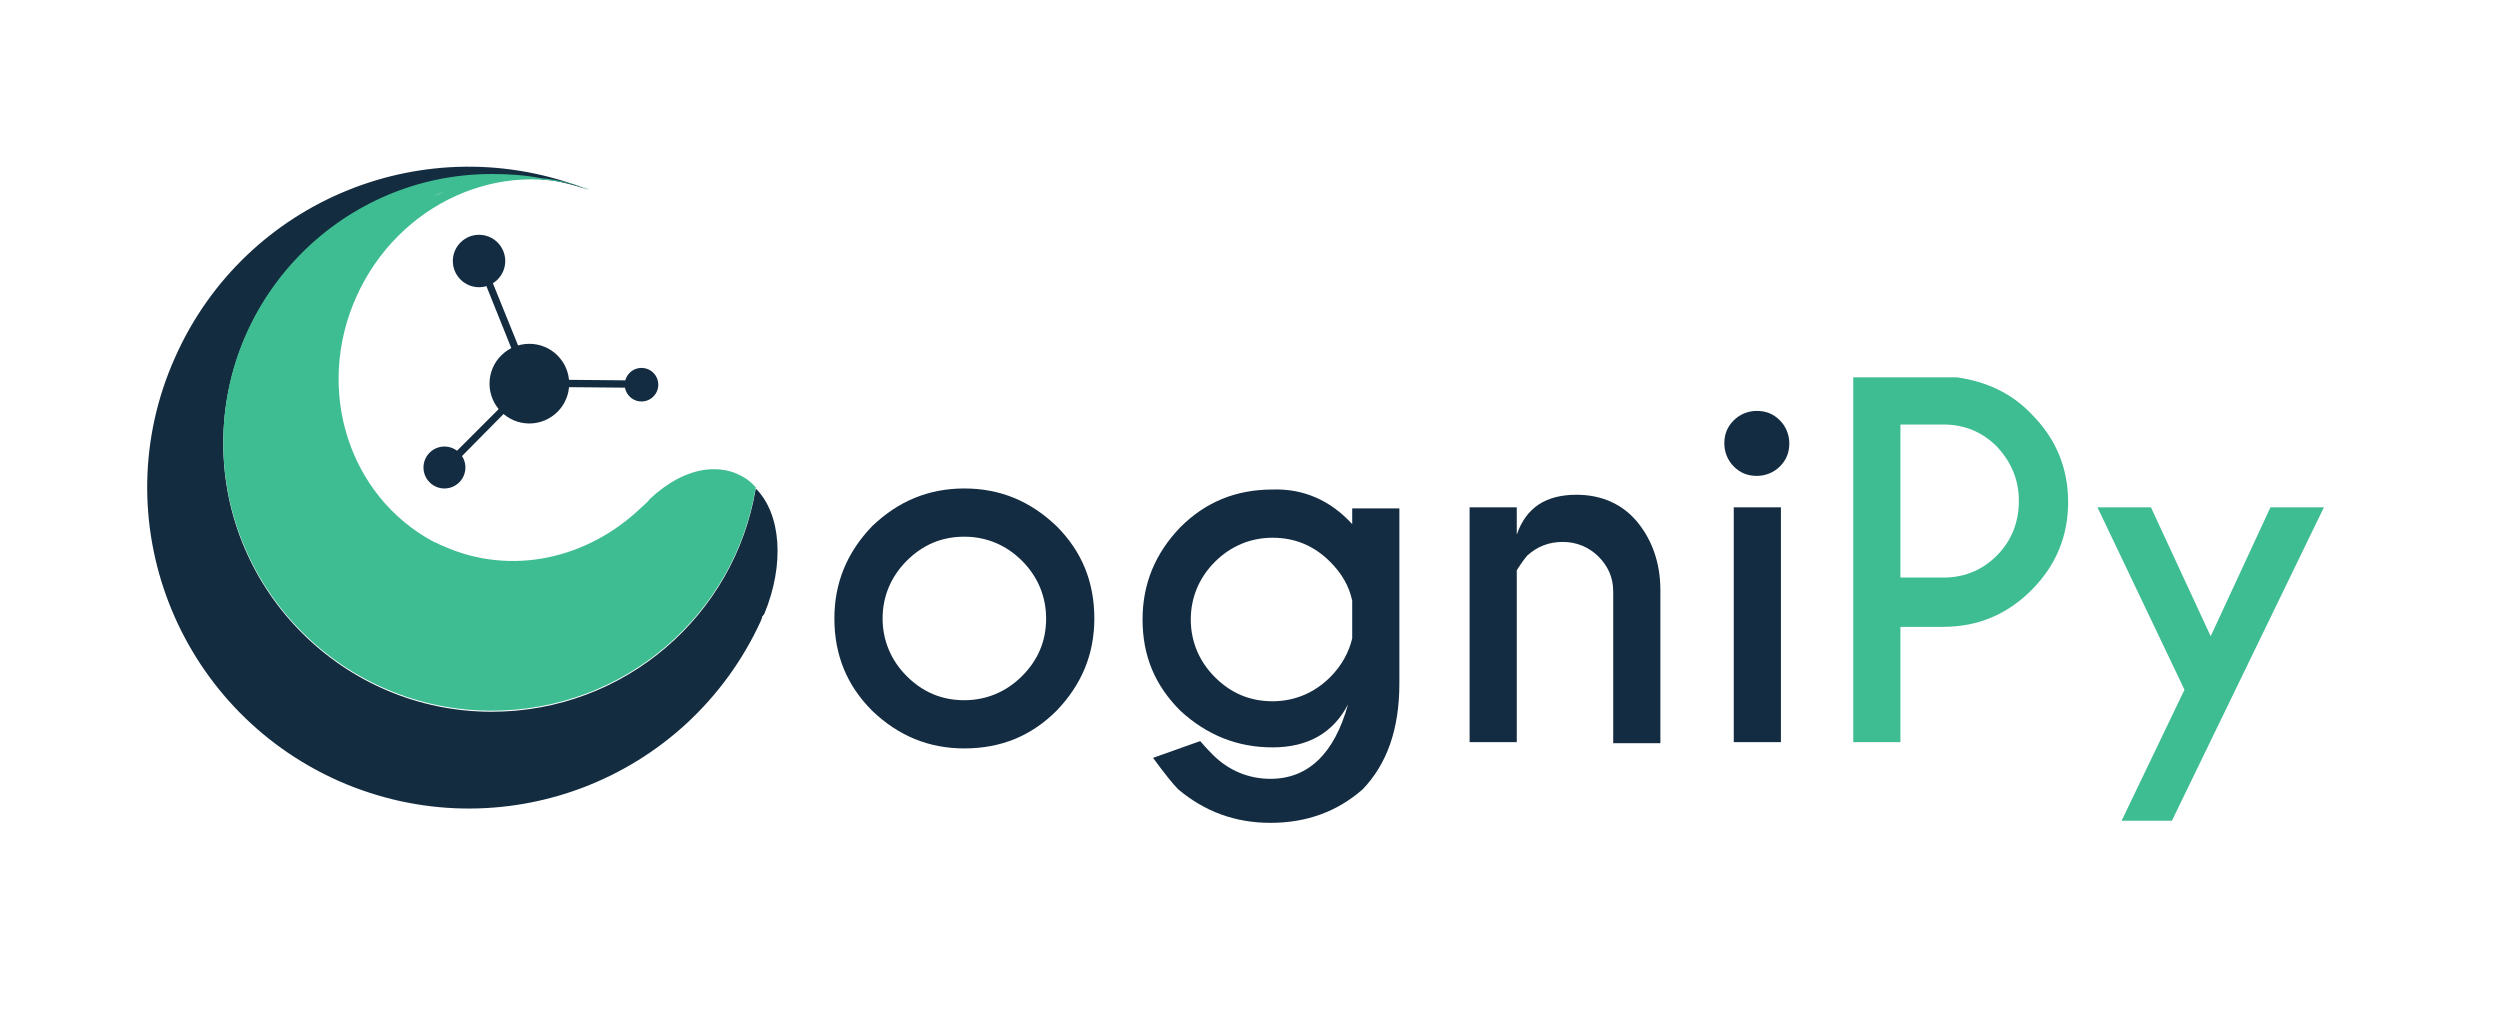
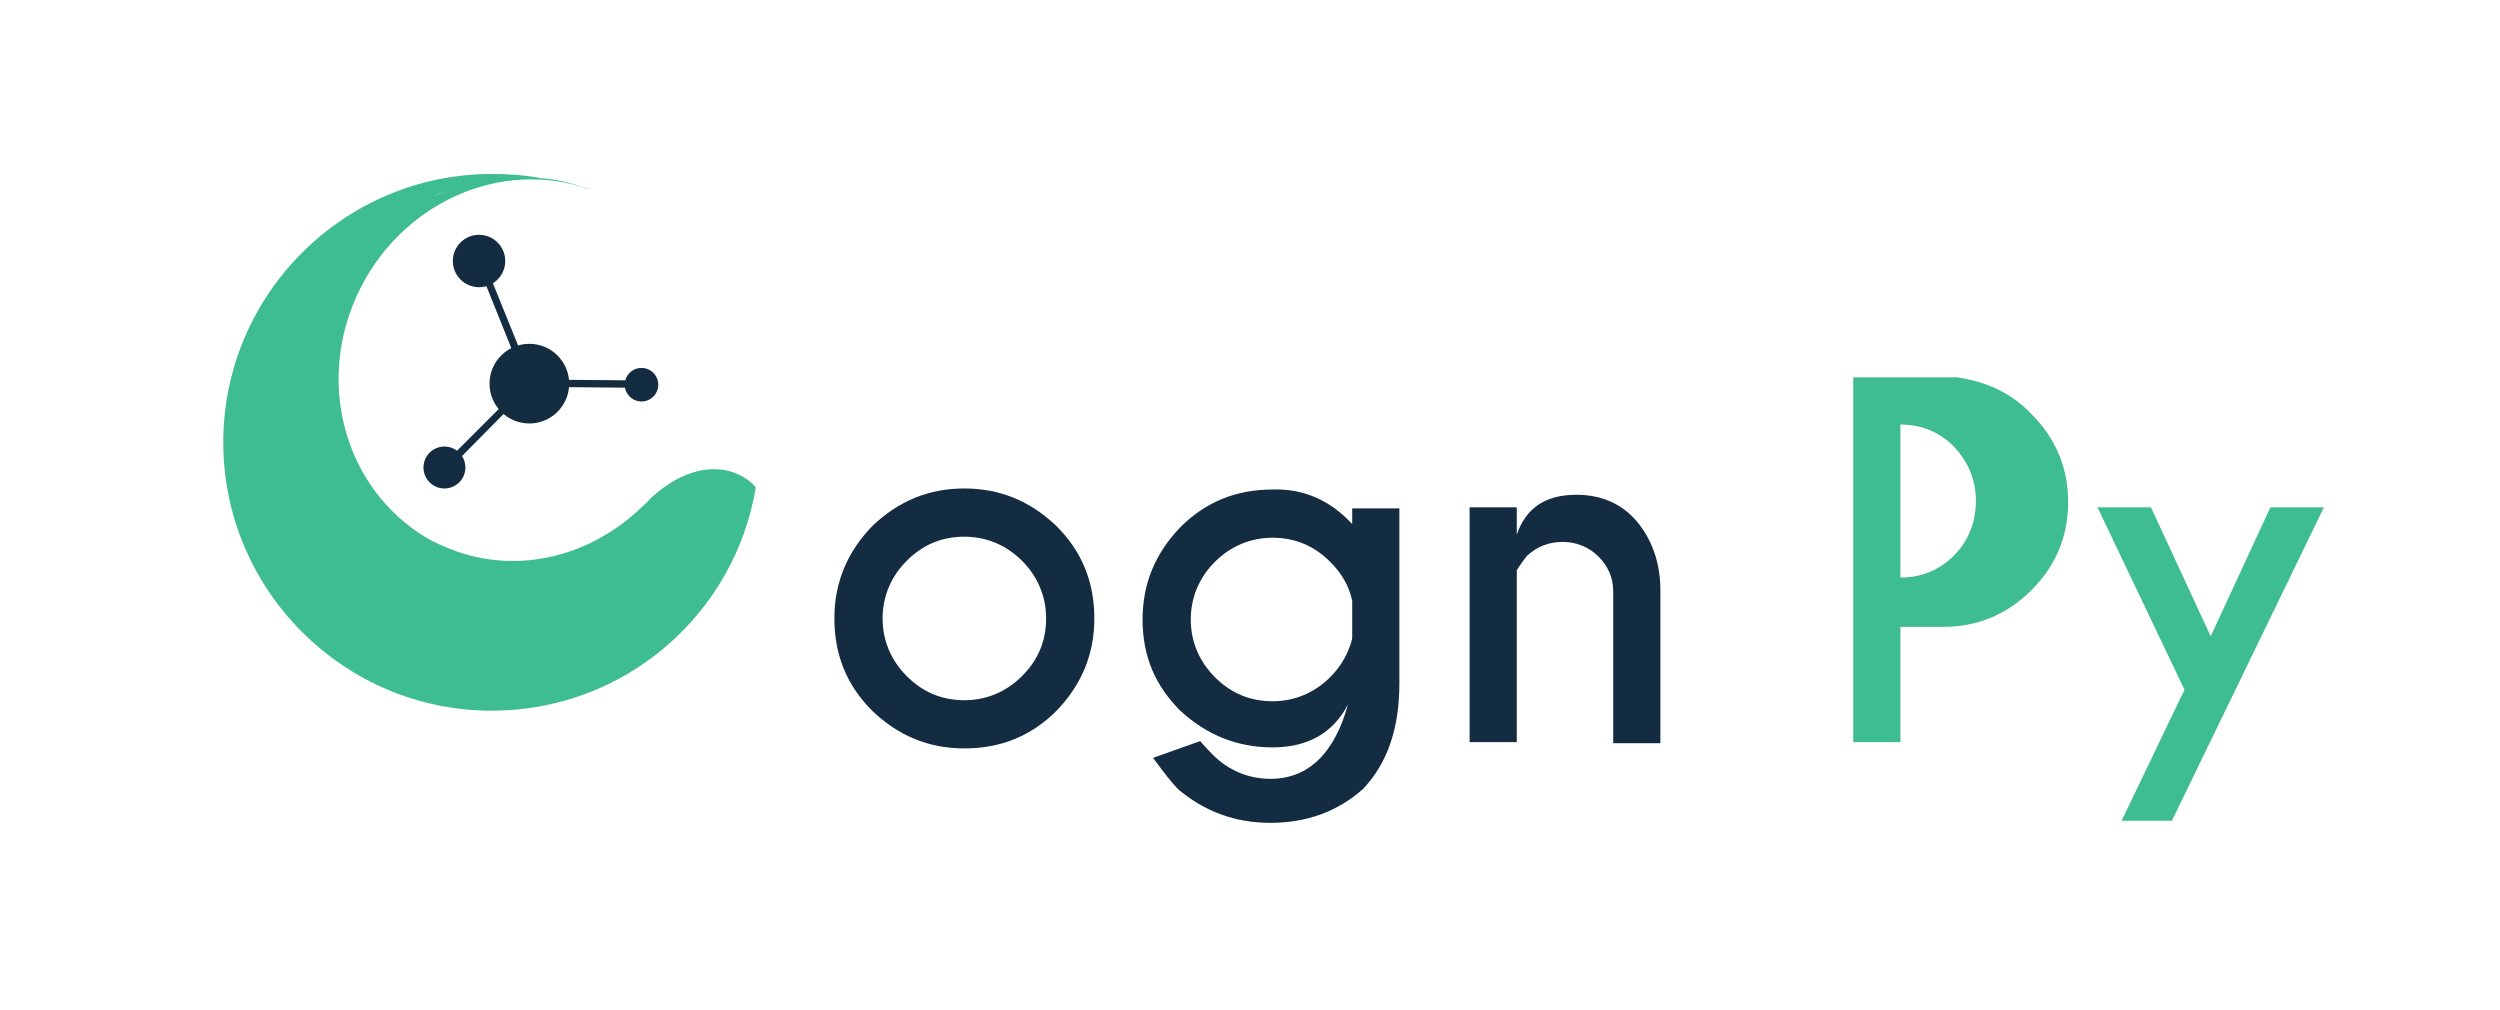
<svg xmlns="http://www.w3.org/2000/svg" xmlns:ns1="http://www.inkscape.org/namespaces/inkscape" xmlns:ns2="http://sodipodi.sourceforge.net/DTD/sodipodi-0.dtd" version="1.1" id="Warstwa_1" ns1:version="1.0.1 (3bc2e813f5, 2020-09-07)" ns2:docname="simplepaths.svg" x="0px" y="0px" viewBox="0 0 238.5 96.4" style="enable-background:new 0 0 238.5 96.4;" xml:space="preserve">
  <style type="text/css">
	.st0{fill:#889FDC;}
	.st1{fill:#2A4CB6;}
	.st2{fill:#42CFC4;}
	.st3{fill:#2C8C5C;}
	.st4{fill:#486EC8;}
	.st5{fill:#CFBD41;}
	.st6{fill:#E1E1E1;}
	.st7{fill:#154186;}
	.st8{fill:#FFFFFF;}
	.st9{fill:#3657A6;}
	.st10{opacity:0.72;fill:url(#SVGID_3_);}
	.st11{fill:url(#SVGID_4_);}
	.st12{fill:#171719;}
	.st13{fill:none;}
	.st14{clip-path:url(#SVGID_6_);}
	.st15{opacity:0.19;fill:#141416;}
	.st16{fill:url(#SVGID_7_);}
	.st17{fill:url(#SVGID_8_);}
	.st18{fill:url(#SVGID_9_);}
	.st19{fill:url(#SVGID_10_);}
	.st20{fill:url(#SVGID_11_);}
	.st21{fill-rule:evenodd;clip-rule:evenodd;fill:#FFFFFF;}
	.st22{enable-background:new    ;}
	.st23{fill:url(#SVGID_12_);}
	.st24{fill:url(#SVGID_13_);}
	.st25{fill:url(#SVGID_14_);}
	.st26{fill:url(#SVGID_15_);}
	.st27{fill:url(#SVGID_16_);}
	.st28{fill:url(#SVGID_17_);}
	.st29{fill:url(#SVGID_18_);}
	.st30{fill:url(#SVGID_19_);}
	.st31{fill:url(#SVGID_20_);}
	.st32{fill:url(#SVGID_21_);}
	.st33{fill:url(#SVGID_22_);}
	.st34{fill:url(#SVGID_23_);}
	.st35{fill:#131314;}
	.st36{fill:#CED712;}
	.st37{fill:none;stroke:#CED712;stroke-miterlimit:10;}
	.st38{opacity:0.18;}
	.st39{clip-path:url(#SVGID_24_);}
	.st40{fill:url(#SVGID_25_);}
	.st41{fill:url(#SVGID_26_);}
	.st42{fill:url(#SVGID_27_);}
	.st43{fill:url(#SVGID_29_);}
	.st44{fill:url(#SVGID_30_);}
	.st45{fill:url(#SVGID_31_);}
	.st46{fill:url(#SVGID_32_);}
	.st47{clip-path:url(#SVGID_33_);}
	.st48{fill:#CAB941;}
	.st49{fill:#1A47C0;}
	.st50{fill:#7986AE;}
	.st51{fill:none;stroke:#FFFFFF;stroke-width:1.134;stroke-miterlimit:10;}
	.st52{fill:url(#SVGID_34_);}
	.st53{fill:url(#SVGID_35_);}
	.st54{fill:url(#SVGID_36_);}
	.st55{fill:url(#SVGID_37_);}
	.st56{fill:url(#SVGID_38_);}
	.st57{fill:url(#SVGID_39_);}
	.st58{fill:url(#SVGID_40_);}
	.st59{opacity:0.43;fill:url(#SVGID_42_);}
	.st60{opacity:0.43;fill:url(#SVGID_43_);}
	.st61{opacity:0.43;fill:url(#SVGID_44_);}
	.st62{opacity:0.43;fill:url(#SVGID_45_);}
	.st63{opacity:0.43;fill:url(#SVGID_46_);}
	.st64{opacity:0.43;fill:url(#SVGID_47_);}
	.st65{opacity:0.43;fill:url(#SVGID_48_);}
	.st66{fill:#1B265A;}
	.st67{opacity:0.43;fill:#1B265A;}
	.st68{fill:#0F1A3B;}
	.st69{fill:#26356B;}
	.st70{fill:#FFFFFF;stroke:#FFFFFF;stroke-width:0.283;stroke-miterlimit:10;}
	.st71{fill:#0B0C0C;}
	.st72{clip-path:url(#SVGID_50_);fill:#0B0C0C;}
	.st73{clip-path:url(#SVGID_52_);fill:#0B0C0C;}
	.st74{fill:none;stroke:#2A4CB6;stroke-width:1.984;stroke-miterlimit:10;}
	.st75{fill:none;stroke:#486EC8;stroke-width:1.984;stroke-miterlimit:10;}
	.st76{fill:none;stroke:#889FDC;stroke-width:1.984;stroke-miterlimit:10;}
	.st77{fill:none;stroke:#FFFFFF;stroke-miterlimit:10;}
	.st78{fill:none;stroke:#CAB941;stroke-width:1.984;stroke-miterlimit:10;}
	.st79{fill:none;stroke:#42CABF;stroke-width:1.984;stroke-miterlimit:10;}
	.st80{fill:none;stroke:#2C885C;stroke-width:1.984;stroke-miterlimit:10;}
	.st81{fill:url(#XMLID_3_);}
	.st82{clip-path:url(#SVGID_54_);fill:url(#SVGID_55_);}
	.st83{clip-path:url(#SVGID_54_);}
	.st84{clip-path:url(#SVGID_57_);}
	.st85{fill:url(#SVGID_58_);}
	.st86{fill:url(#SVGID_59_);}
	.st87{fill:url(#SVGID_60_);}
	.st88{fill:none;stroke:#FFFFFF;stroke-width:2;stroke-linecap:round;stroke-linejoin:round;stroke-miterlimit:10;}
	.st89{fill:url(#SVGID_61_);}
	.st90{fill:url(#SVGID_62_);}
	.st91{fill:url(#SVGID_63_);}
	.st92{fill:url(#SVGID_64_);}
	.st93{fill:url(#SVGID_65_);}
	.st94{fill:url(#SVGID_66_);}
	.st95{fill:url(#SVGID_67_);}
	.st96{fill:url(#SVGID_68_);}
	.st97{opacity:0.3;}
	.st98{fill:url(#SVGID_69_);}
	.st99{fill:url(#SVGID_70_);}
	.st100{fill:url(#SVGID_71_);}
	.st101{fill:url(#SVGID_72_);}
	.st102{fill:none;stroke:url(#XMLID_4_);stroke-miterlimit:10;}
	.st103{fill:url(#SVGID_73_);}
	.st104{fill:none;stroke:#0B0C0C;stroke-miterlimit:10;}
	.st105{fill:#AEB750;}
	.st106{fill:#588E7E;}
	.st107{fill:#161616;}
	.st108{fill:#282828;}
	.st109{fill:url(#SVGID_74_);}
	.st110{fill:#0F152C;}
	.st111{fill:url(#SVGID_75_);}
	.st112{fill:url(#SVGID_76_);}
	.st113{opacity:0.51;fill:url(#SVGID_77_);}
	.st114{opacity:0.62;fill:#0F152C;}
	.st115{opacity:0.51;fill:url(#SVGID_78_);}
	.st116{opacity:0.51;fill:#A1A132;}
	.st117{fill:url(#SVGID_79_);}
	.st118{fill:#A1A132;}
	.st119{fill:url(#SVGID_80_);}
	.st120{fill:url(#SVGID_81_);}
	.st121{fill:url(#SVGID_82_);}
	.st122{fill:url(#SVGID_83_);}
	.st123{fill:url(#SVGID_84_);}
	.st124{fill:url(#SVGID_85_);}
	.st125{fill:url(#SVGID_86_);}
	.st126{opacity:0.51;fill:url(#SVGID_87_);}
	.st127{opacity:0.51;fill:#0F152C;}
	.st128{fill:url(#SVGID_88_);}
	.st129{fill:#0F6861;}
	.st130{fill:url(#SVGID_89_);}
	.st131{opacity:0.51;fill:url(#SVGID_90_);}
	.st132{opacity:0.51;fill:#0F6861;}
	.st133{fill:url(#SVGID_91_);}
	.st134{opacity:0.51;fill:url(#SVGID_92_);}
	.st135{fill:url(#SVGID_93_);}
	.st136{fill:url(#SVGID_94_);}
	.st137{fill:url(#SVGID_95_);}
	.st138{fill:url(#SVGID_96_);}
	.st139{opacity:0.51;fill:url(#SVGID_97_);}
	.st140{opacity:0.51;fill:url(#SVGID_98_);}
	.st141{fill:url(#SVGID_99_);}
	.st142{fill:url(#SVGID_100_);}
	.st143{fill:url(#SVGID_101_);}
	.st144{fill:url(#SVGID_102_);}
	.st145{fill:url(#SVGID_103_);}
	.st146{fill:url(#SVGID_104_);}
	.st147{fill:url(#SVGID_105_);}
	.st148{fill:url(#SVGID_106_);}
	.st149{opacity:0.51;fill:url(#SVGID_107_);}
	.st150{fill:url(#SVGID_108_);}
	.st151{fill:url(#SVGID_109_);}
	.st152{opacity:0.51;fill:url(#SVGID_110_);}
	.st153{fill:url(#SVGID_111_);}
	.st154{opacity:0.51;fill:url(#SVGID_112_);}
	.st155{fill:url(#SVGID_113_);}
	.st156{fill:#618E44;}
	.st157{fill:url(#SVGID_114_);stroke:#000000;stroke-width:2.835;stroke-miterlimit:10;}
	.st158{fill:url(#SVGID_115_);stroke:#000000;stroke-width:2.835;stroke-miterlimit:10;}
	.st159{fill:url(#SVGID_116_);stroke:#000000;stroke-width:2.835;stroke-miterlimit:10;}
	.st160{fill:url(#SVGID_117_);stroke:#000000;stroke-width:2.835;stroke-miterlimit:10;}
	.st161{fill:url(#SVGID_118_);stroke:#000000;stroke-width:2.835;stroke-miterlimit:10;}
	.st162{fill:url(#SVGID_119_);stroke:#000000;stroke-width:2.835;stroke-miterlimit:10;}
	.st163{fill-rule:evenodd;clip-rule:evenodd;fill:#FFFFFF;stroke:#000000;stroke-width:2.835;stroke-miterlimit:10;}
	.st164{fill:url(#SVGID_120_);}
	.st165{fill:url(#SVGID_121_);}
	.st166{fill:url(#SVGID_122_);}
	.st167{fill:url(#SVGID_123_);}
	.st168{opacity:0.51;fill:url(#SVGID_124_);}
	.st169{opacity:0.51;fill:url(#SVGID_125_);}
	.st170{fill:url(#SVGID_126_);}
	.st171{fill:url(#SVGID_127_);}
	.st172{fill:url(#SVGID_128_);}
	.st173{fill:url(#SVGID_129_);}
	.st174{fill:url(#SVGID_130_);}
	.st175{fill:url(#SVGID_131_);}
	.st176{fill:url(#SVGID_132_);}
	.st177{fill:url(#SVGID_133_);}
	.st178{opacity:0.51;fill:url(#SVGID_134_);}
	.st179{fill:url(#SVGID_135_);}
	.st180{fill:url(#SVGID_136_);}
	.st181{opacity:0.51;fill:url(#SVGID_137_);}
	.st182{fill:url(#SVGID_138_);}
	.st183{opacity:0.51;fill:url(#SVGID_139_);}
	.st184{fill:url(#SVGID_140_);}
	.st185{fill:url(#SVGID_141_);}
	.st186{fill:url(#SVGID_142_);}
	.st187{fill:url(#SVGID_143_);}
	.st188{opacity:0.51;fill:url(#SVGID_144_);}
	.st189{opacity:0.51;fill:url(#SVGID_145_);}
	.st190{fill:url(#SVGID_146_);}
	.st191{fill:url(#SVGID_147_);}
	.st192{fill:url(#SVGID_148_);}
	.st193{fill:url(#SVGID_149_);}
	.st194{fill:url(#SVGID_150_);}
	.st195{fill:url(#SVGID_151_);}
	.st196{fill:url(#SVGID_152_);}
	.st197{fill:url(#SVGID_153_);}
	.st198{opacity:0.51;fill:url(#SVGID_154_);}
	.st199{fill:url(#SVGID_155_);}
	.st200{fill:url(#SVGID_156_);}
	.st201{opacity:0.51;fill:url(#SVGID_157_);}
	.st202{fill:url(#SVGID_158_);}
	.st203{opacity:0.51;fill:url(#SVGID_159_);}
	.st204{fill:url(#SVGID_160_);}
	.st205{fill:url(#SVGID_161_);}
	.st206{fill:url(#SVGID_162_);}
	.st207{fill:url(#SVGID_163_);}
	.st208{fill:url(#SVGID_164_);}
	.st209{fill:url(#SVGID_165_);}
	.st210{fill:url(#SVGID_166_);}
	.st211{opacity:0.72;fill:url(#SVGID_169_);}
	.st212{fill:url(#SVGID_170_);}
	.st213{fill:url(#SVGID_171_);}
	.st214{fill:url(#SVGID_172_);}
	.st215{fill:url(#SVGID_173_);}
	.st216{fill:url(#SVGID_174_);}
	.st217{fill:url(#SVGID_175_);}
	.st218{fill:none;stroke:#889FDC;stroke-miterlimit:10;}
	.st219{fill:none;stroke:#A1A132;stroke-miterlimit:10;}
	.st220{fill:none;stroke:#42CABF;stroke-miterlimit:10;}
	.st221{fill:#42CABF;}
	.st222{fill:#E5E3DF;}
	.st223{fill:#1A1C1E;}
	.st224{opacity:0.44;fill:url(#SVGID_194_);}
	.st225{fill:none;stroke:#2A4CB6;stroke-width:2.835;stroke-miterlimit:10;}
	.st226{fill:#142C40;}
	.st227{fill:#3EBC92;}
	.st228{fill:#132C41;}
</style>
  <g>
-     <path class="st226" d="M72.9,58.6C72.9,58.6,72.8,58.6,72.9,58.6L72.9,58.6c-0.1,0.1-0.1,0.1-0.1,0.1c0,0,0,0.1-0.1,0.1   c0,0,0,0,0,0.1l0,0c0,0.1-0.1,0.2-0.1,0.3c-7,15.3-24.9,22.1-40.3,15.3c-15.5-6.9-22.5-25-15.6-40.4C23.4,19,40.8,12,56.1,18.1   c-1.5-0.5-3-0.9-4.5-1c-1.5-0.3-3.1-0.4-4.7-0.4c-14.1,0-25.6,11.5-25.6,25.6s11.5,25.6,25.6,25.6c12.7,0,23.2-9.2,25.2-21.3   C74.5,49,74.9,53.8,72.9,58.6z" />
    <g>
      <path class="st227" d="M70.3,45.2c-0.9-0.4-1.9-0.5-2.9-0.4c0,0,0,0,0,0c-1.8,0.2-3.7,1.2-5.4,2.8c0,0,0,0,0,0    c-0.2,0.3-0.5,0.5-0.8,0.8c0,0,0,0,0,0c0,0,0,0,0,0c-5.1,4.9-12.4,6.6-18.9,3.7c-0.3-0.1-0.6-0.3-0.9-0.4    C33.3,47.4,30,37.2,34,28.3c4-8.9,13.8-13.3,22.3-10.2c-0.1,0-0.1,0-0.2-0.1c-1.5-0.5-3-0.9-4.5-1c-1.5-0.3-3.1-0.4-4.7-0.4    c-14.1,0-25.6,11.5-25.6,25.6s11.5,25.6,25.6,25.6c12.7,0,23.2-9.2,25.2-21.3C71.6,45.9,71,45.5,70.3,45.2z M42.4,18.3    c-0.3,0.1-0.7,0.3-1,0.4C41.8,18.5,42.1,18.4,42.4,18.3z M41,18.9c-0.2,0.1-0.4,0.2-0.6,0.3C40.6,19.1,40.8,19,41,18.9z" />
    </g>
    <g>
      <path class="st228" d="M92,46.6c3.4,0,6.3,1.2,8.8,3.6c2.4,2.4,3.6,5.3,3.6,8.8c0,3.4-1.2,6.3-3.6,8.8c-2.4,2.4-5.3,3.6-8.8,3.6    c-3.4,0-6.3-1.2-8.8-3.6c-2.4-2.4-3.6-5.3-3.6-8.8c0-3.4,1.2-6.3,3.6-8.8C85.7,47.8,88.6,46.6,92,46.6z M86.5,53.5    C85,55,84.2,56.9,84.2,59c0,2.1,0.8,4,2.3,5.5c1.5,1.5,3.3,2.3,5.5,2.3c2.1,0,4-0.8,5.5-2.3c1.5-1.5,2.3-3.3,2.3-5.5    c0-2.1-0.8-4-2.3-5.5C96,52,94.1,51.2,92,51.2C89.8,51.2,88,52,86.5,53.5z" />
      <path class="st228" d="M129,50v-1.5h4.5v16.7c0,4.4-1.2,7.7-3.5,10.1c-2.4,2.1-5.3,3.2-8.8,3.2c-3.4,0-6.3-1.1-8.8-3.2    c-0.5-0.5-1.3-1.5-2.4-3l4.5-1.6c0.6,0.7,1,1.1,1.2,1.3c1.5,1.5,3.4,2.3,5.5,2.3c3.6,0,6.1-2.4,7.4-7.1c-1.4,2.7-3.8,4.1-7.2,4.1    c-3.4,0-6.3-1.2-8.8-3.5c-2.4-2.4-3.6-5.2-3.6-8.7c0-3.4,1.2-6.3,3.6-8.8c2.4-2.4,5.3-3.6,8.8-3.6C124.3,46.6,126.9,47.7,129,50z     M129,57.3c-0.3-1.4-1-2.6-2.1-3.7c-1.5-1.5-3.3-2.3-5.5-2.3c-2.1,0-4,0.8-5.5,2.3c-1.5,1.5-2.3,3.4-2.3,5.5c0,2.1,0.8,4,2.3,5.5    c1.5,1.5,3.3,2.3,5.5,2.3c2.1,0,4-0.8,5.5-2.3c1.1-1.1,1.8-2.4,2.1-3.7V57.3z" />
      <path class="st228" d="M144.7,54.4v16.4h-4.5V48.4h4.5V51c0.9-2.6,2.8-3.8,5.7-3.8c2.4,0,4.4,0.9,5.8,2.6c1.4,1.7,2.2,3.9,2.2,6.5    v14.6h-4.5V56.4c0-1.3-0.5-2.4-1.4-3.3c-0.9-0.9-2.1-1.4-3.4-1.4c-1.3,0-2.4,0.4-3.4,1.3C145.2,53.6,144.9,54.1,144.7,54.4z" />
-       <path class="st228" d="M169.8,40.1c0.6,0.6,0.9,1.4,0.9,2.2c0,0.9-0.3,1.6-0.9,2.2s-1.4,0.9-2.2,0.9c-0.9,0-1.6-0.3-2.2-0.9    c-0.6-0.6-0.9-1.4-0.9-2.2c0-0.9,0.3-1.6,0.9-2.2c0.6-0.6,1.4-0.9,2.2-0.9C168.5,39.2,169.2,39.5,169.8,40.1z M169.9,48.4v22.4    h-4.5V48.4H169.9z" />
-       <path class="st227" d="M181.3,59.7v11.1h-4.5V36h9.9c2.8,0.4,5.2,1.5,7.1,3.5c2.3,2.3,3.5,5.1,3.5,8.4c0,3.3-1.2,6.1-3.5,8.4    c-2.3,2.3-5.1,3.5-8.4,3.5H181.3z M181.3,40.5v14.6h4.1c2,0,3.7-0.7,5.1-2.1c1.4-1.4,2.1-3.2,2.1-5.2c0-2-0.7-3.7-2.1-5.2    c-1.4-1.4-3.1-2.1-5.1-2.1H181.3z" />
+       <path class="st227" d="M181.3,59.7v11.1h-4.5V36h9.9c2.8,0.4,5.2,1.5,7.1,3.5c2.3,2.3,3.5,5.1,3.5,8.4c0,3.3-1.2,6.1-3.5,8.4    c-2.3,2.3-5.1,3.5-8.4,3.5H181.3z M181.3,40.5v14.6c2,0,3.7-0.7,5.1-2.1c1.4-1.4,2.1-3.2,2.1-5.2c0-2-0.7-3.7-2.1-5.2    c-1.4-1.4-3.1-2.1-5.1-2.1H181.3z" />
      <path class="st227" d="M207.2,78.3h-4.8l6-12.5l-8.3-17.4h5.1l5.7,12.3l5.7-12.3h5.1L207.2,78.3z" />
    </g>
    <g>
      <polygon class="st226" points="42.6,44.8 42.3,44.5 50.3,36.5 45.5,24.9 45.9,24.8 50.7,36.6   " />
      <path class="st226" d="M42.6,45l-0.5-0.5l8-8l-4.7-11.7l0.6-0.3l4.9,12.1L42.6,45z M42.5,44.5L42.5,44.5l8.1-7.9l-4.7-11.7l-0.1,0    l4.7,11.6L42.5,44.5z" />
    </g>
    <g>
      <rect x="55.7" y="31.3" transform="matrix(8.527149e-03 -1 1 8.527149e-03 18.76 92.172)" class="st226" width="0.4" height="10.7" />
      <path class="st226" d="M61.4,37l-11-0.1l0-0.7l11,0.1L61.4,37z M50.6,36.6l10.5,0.1l0-0.1l-10.5-0.1L50.6,36.6z" />
    </g>
    <circle class="st226" cx="50.5" cy="36.6" r="3.8" />
    <circle class="st228" cx="45.7" cy="24.9" r="2.5" />
    <circle class="st228" cx="61.2" cy="36.7" r="1.6" />
    <circle class="st228" cx="42.4" cy="44.6" r="2" />
  </g>
</svg>